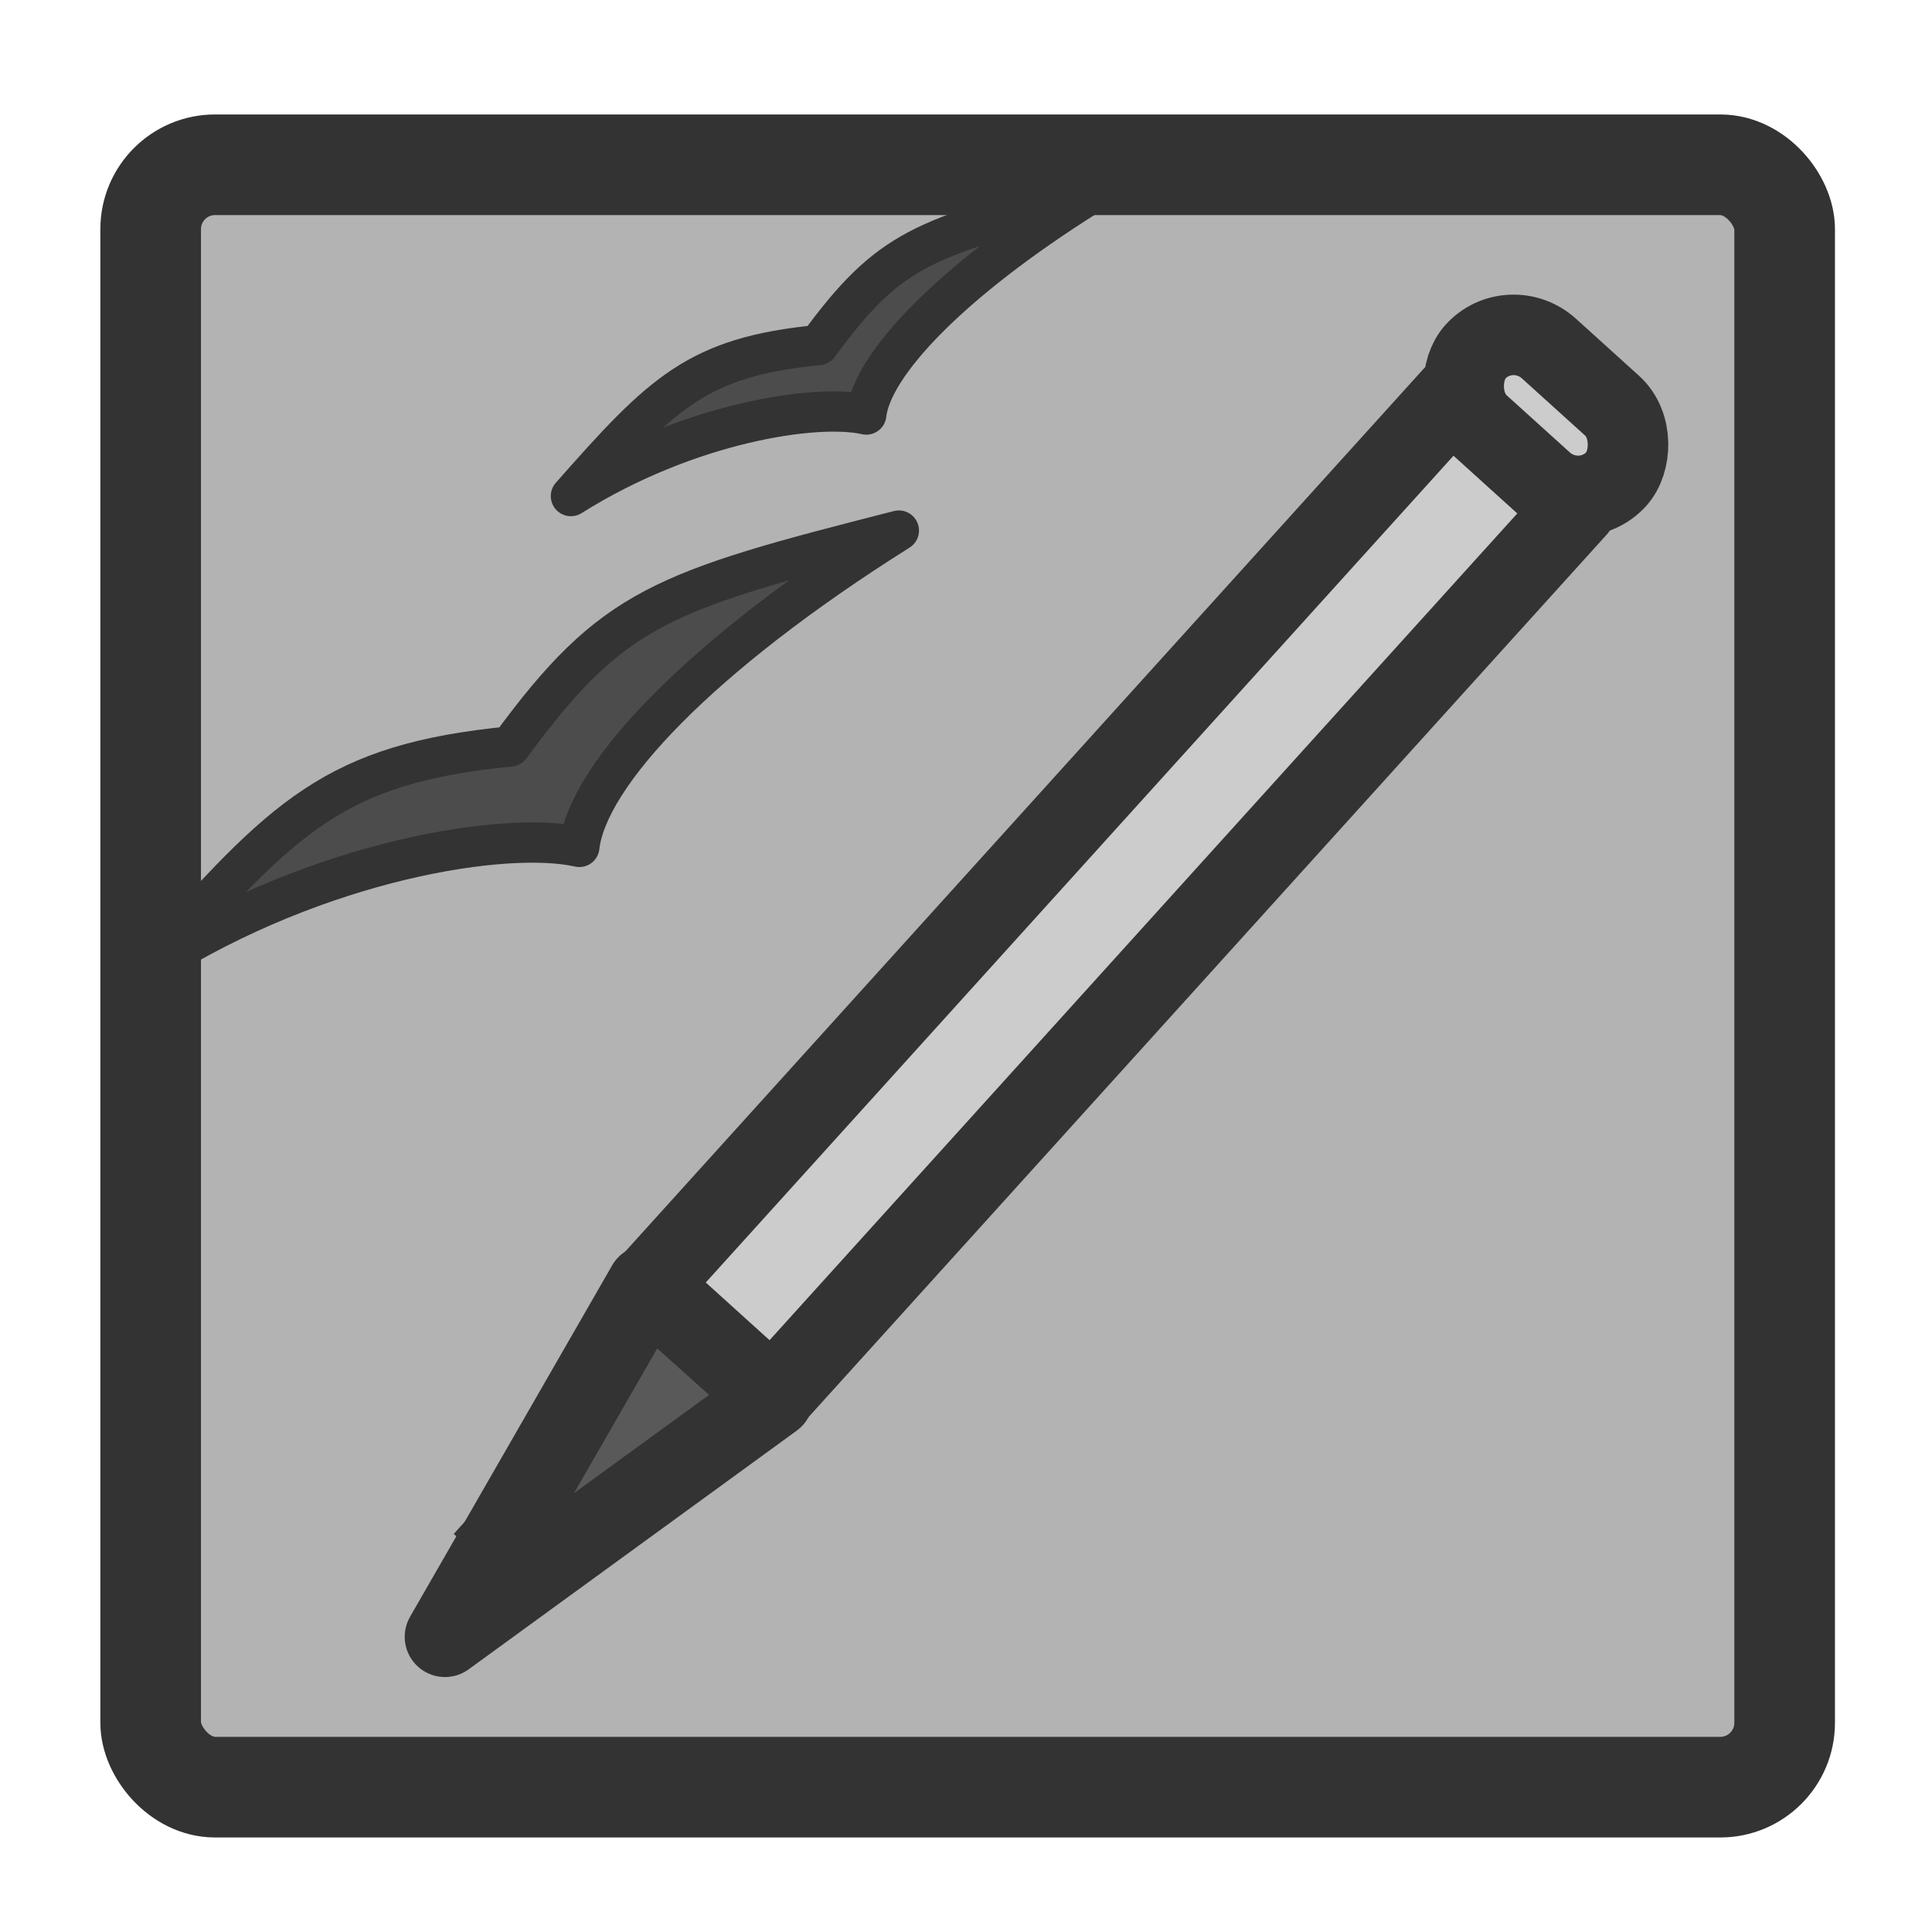
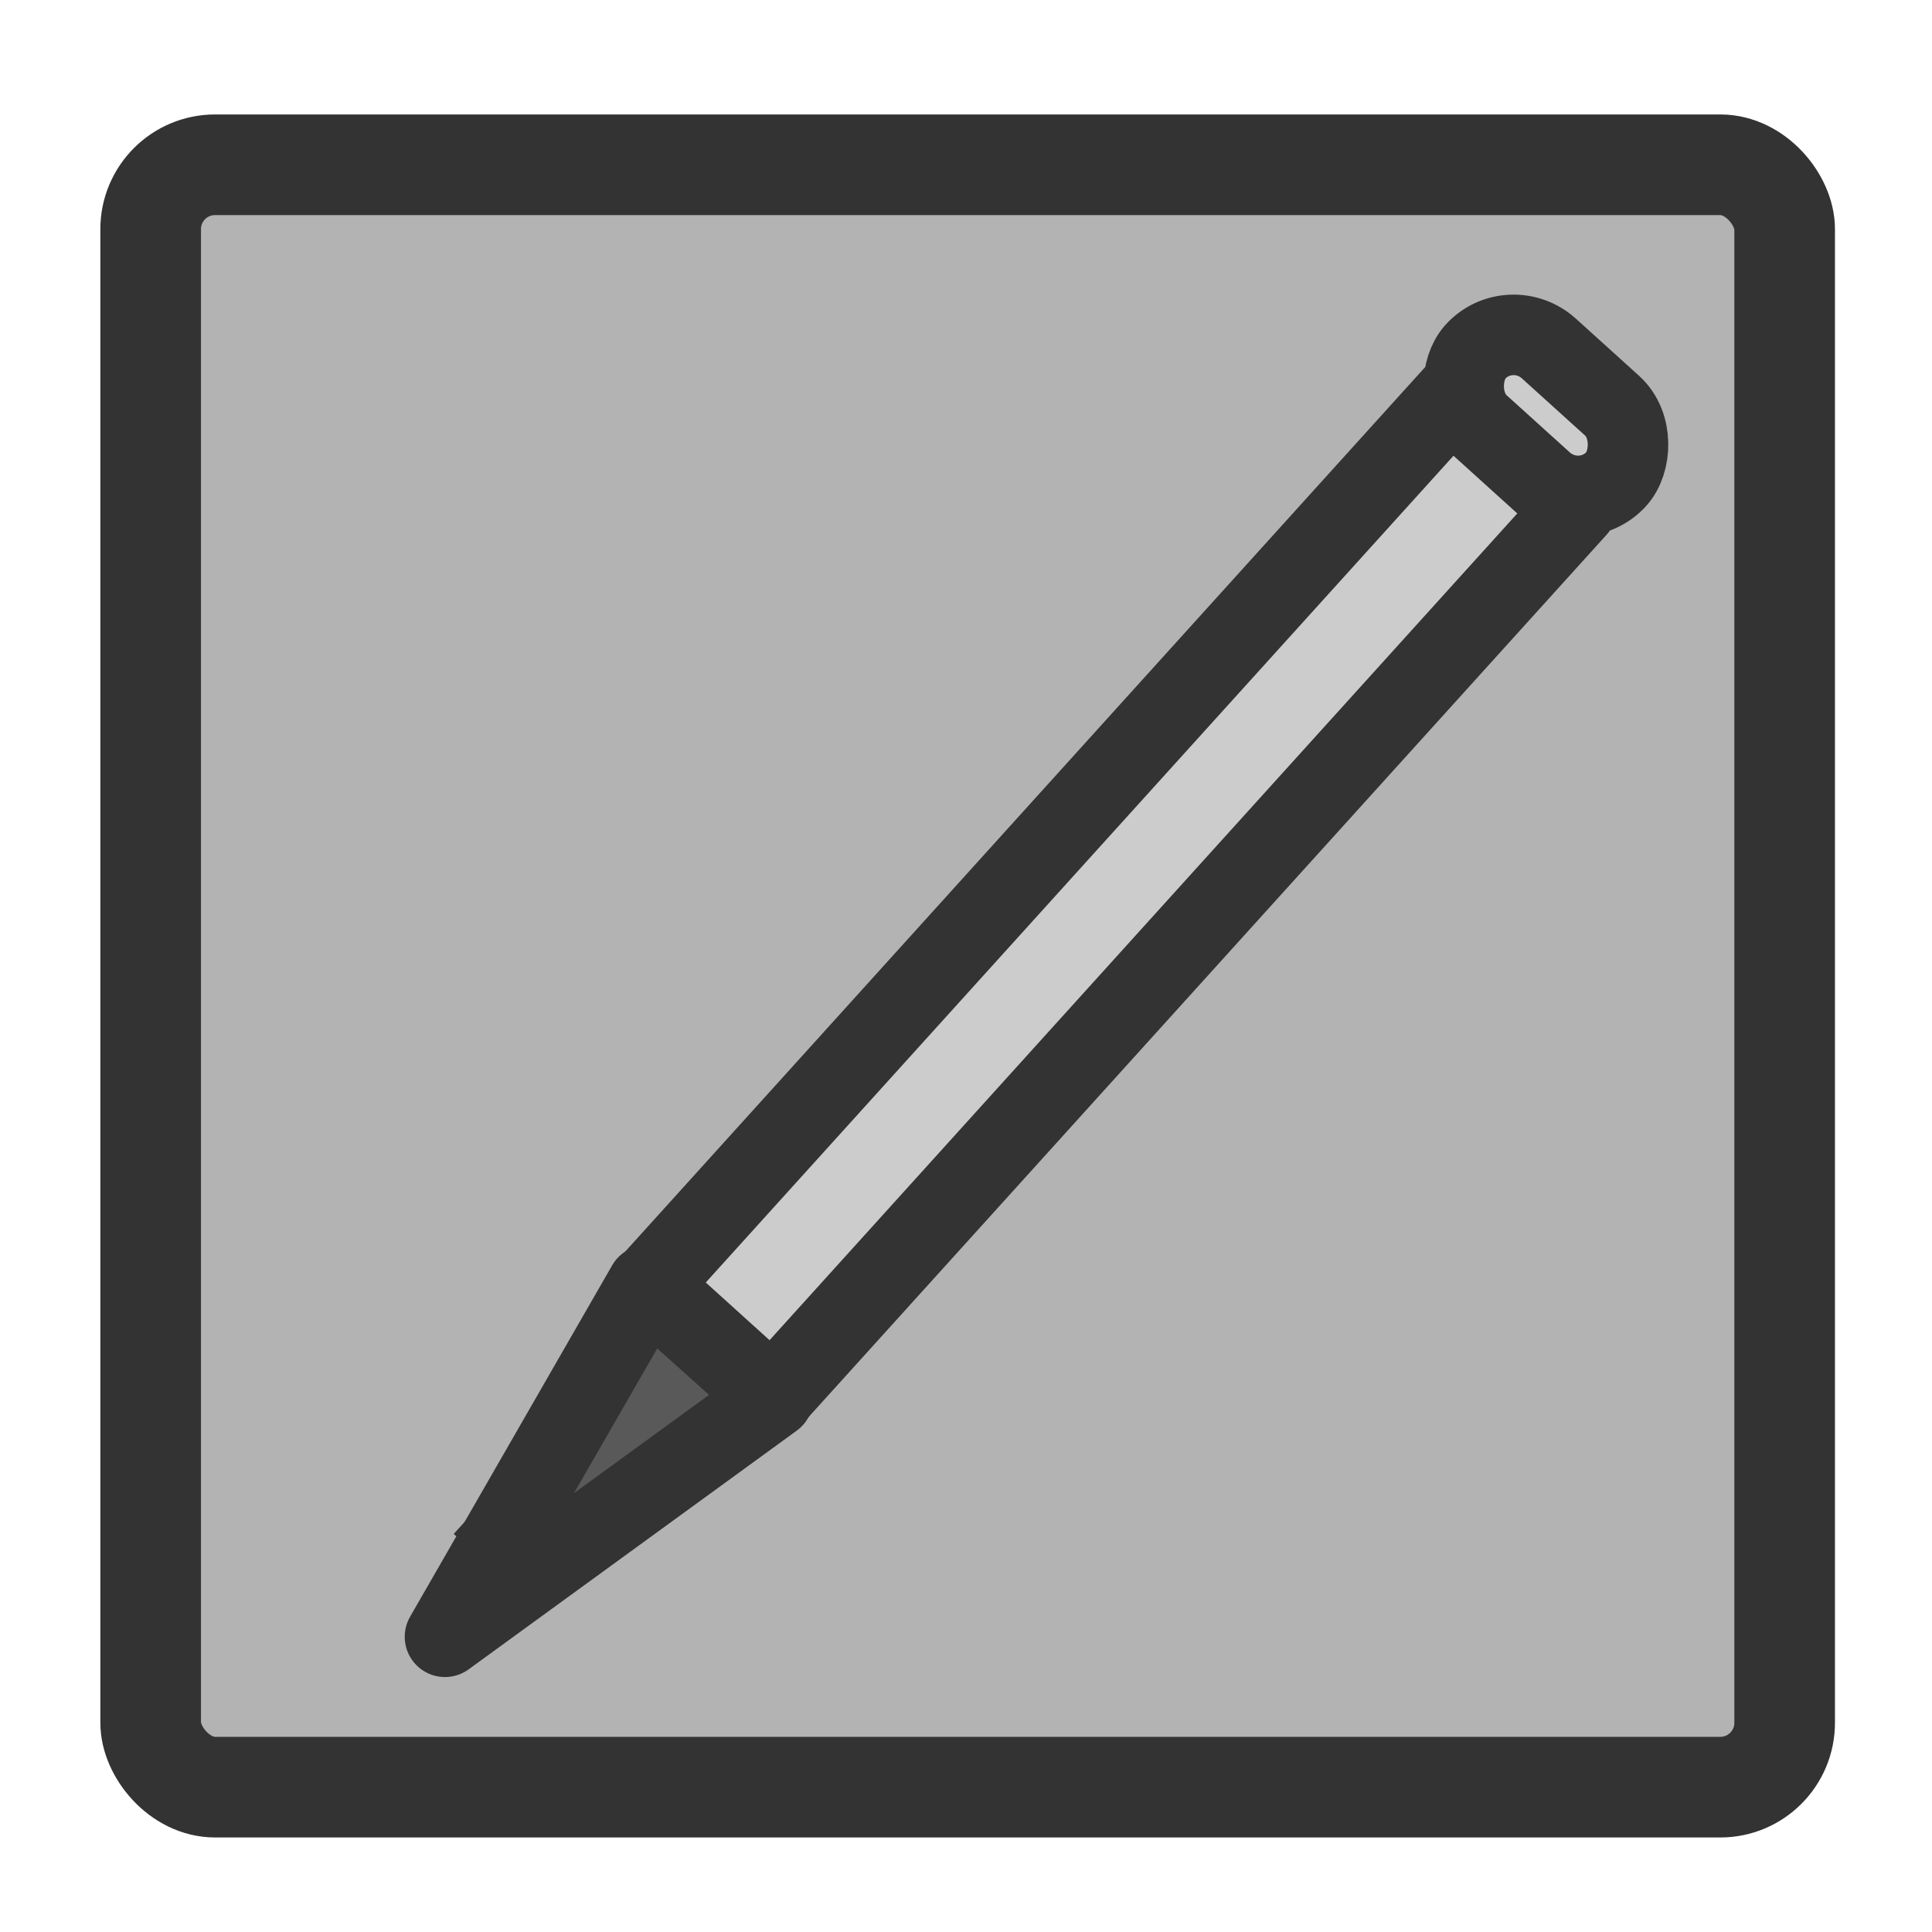
<svg xmlns="http://www.w3.org/2000/svg" viewBox="0 0 60 60" version="1.0">
  <rect rx="2" width="50.745" y="5.117" x="4.679" height="50.385" stroke-linejoin="round" fill-rule="evenodd" stroke="#333" stroke-width="3.125" fill="#b3b3b3" />
  <path d="M24.007 43.42l-10.188 7.412 6.277-10.915 3.91 3.503z" stroke-linejoin="round" fill-rule="evenodd" stroke="#333" stroke-linecap="round" stroke-width="2.5" fill="#595959" />
  <path stroke-linejoin="round" fill-rule="evenodd" stroke="#333" stroke-linecap="round" stroke-width="2.5" fill="#ccc" d="M23.988 43.386l-3.835-3.468 24.975-27.615 3.835 3.469z" />
  <path d="M15.857 47.549a.663.663 0 10.984.89.663.663 0 10-.984-.89l.492.445z" fill-rule="evenodd" stroke="#333" stroke-width="2.5" fill="#333" />
  <rect rx="2.058" transform="scale(-.79) rotate(42.126 40.144 10.938)" width="7.463" y="56.374" x="-56.722" height="4.059" stroke-linejoin="round" fill-rule="evenodd" stroke="#333" stroke-width="3.165" fill="#ccc" />
  <g stroke-linejoin="round" fill-rule="evenodd" stroke="#333" stroke-linecap="round" stroke-width=".698" fill="#4c4c4c">
-     <path d="M4.74 29.96c5.225-3.288 11.002-4.17 13.252-3.658.252-2.225 3.71-5.916 9.923-9.825-7.355 1.875-8.885 2.36-12.069 6.705-5.446.535-7.01 2.135-11.107 6.779zM17.73 15.406c3.618-2.276 7.617-2.887 9.173-2.532.176-1.539 2.57-4.094 6.87-6.8-5.091 1.298-6.15 1.635-8.354 4.642-3.768.37-4.852 1.477-7.689 4.69z" stroke-width="1.25" />
-   </g>
+     </g>
</svg>